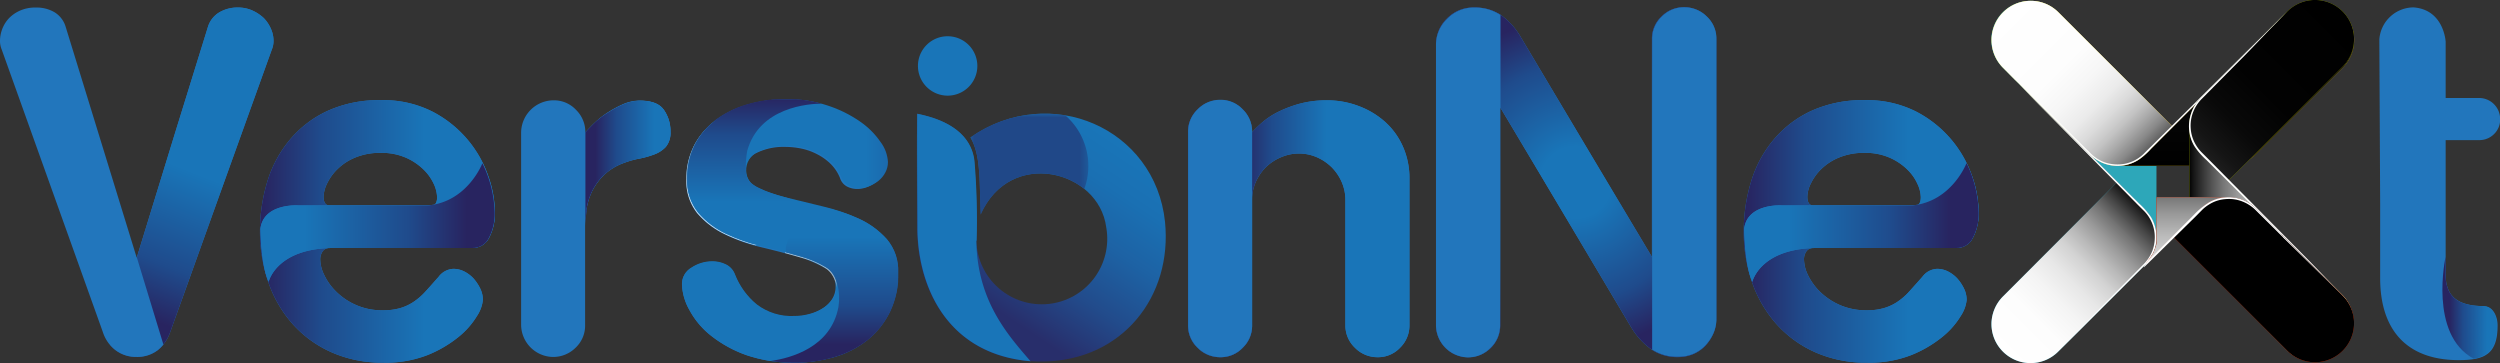
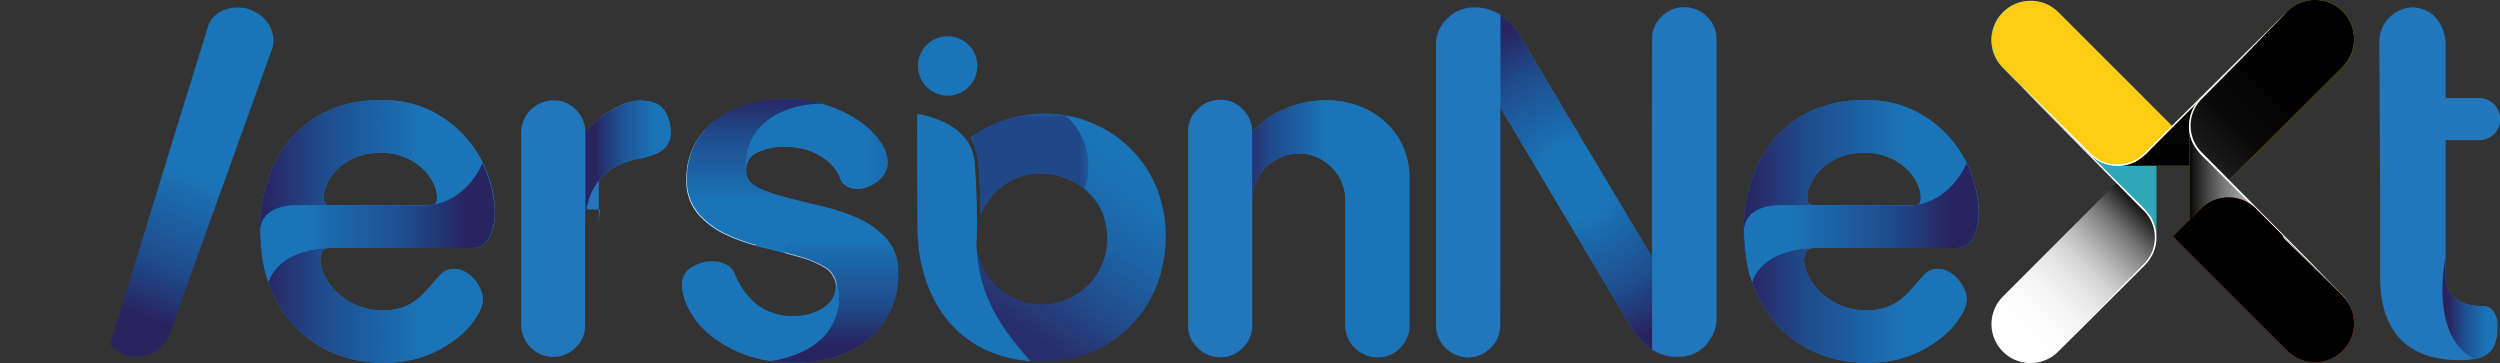
<svg xmlns="http://www.w3.org/2000/svg" xmlns:xlink="http://www.w3.org/1999/xlink" viewBox="0 0 331.69 48.17">
  <rect x="0" y="0" width="331.69" height="48.17" fill="#333333" stroke="none" />
  <defs>
    <style>.cls-1{fill:url(#linear-gradient);}.cls-2,.cls-3{fill:none;}.cls-3{clip-rule:evenodd;}.cls-4{isolation:isolate;}.cls-5{fill:#2276bc;}.cls-6{fill:url(#linear-gradient-2);}.cls-7{fill:url(#radial-gradient);}.cls-8{fill:url(#linear-gradient-3);}.cls-9{fill:url(#linear-gradient-4);}.cls-10,.cls-14{opacity:0.7;}.cls-10,.cls-14,.cls-29,.cls-32,.cls-36,.cls-40,.cls-41{mix-blend-mode:multiply;}.cls-10{fill:url(#linear-gradient-5);}.cls-11{fill:url(#linear-gradient-6);}.cls-12{fill:url(#linear-gradient-7);}.cls-13{fill:url(#linear-gradient-8);}.cls-14{fill:url(#linear-gradient-9);}.cls-15{fill:url(#linear-gradient-10);}.cls-16{fill:url(#linear-gradient-11);}.cls-17{clip-path:url(#clip-path);}.cls-18{fill:url(#linear-gradient-12);}.cls-19{clip-path:url(#clip-path-2);}.cls-20{fill:url(#linear-gradient-13);}.cls-21{clip-path:url(#clip-path-3);}.cls-22{fill:url(#linear-gradient-14);}.cls-23{clip-path:url(#clip-path-4);}.cls-24{fill:url(#linear-gradient-15);}.cls-25{mask:url(#mask);}.cls-26{fill:#204888;}.cls-26,.cls-27{fill-rule:evenodd;}.cls-27{fill:#1975b8;}.cls-28{fill:#2da7b9;}.cls-29{fill:url(#linear-gradient-16);}.cls-30{fill:#fff;}.cls-31{fill:#fccd12;}.cls-32{fill:url(#linear-gradient-17);}.cls-33,.cls-35,.cls-38{mix-blend-mode:color-dodge;}.cls-33{fill:url(#linear-gradient-18);}.cls-34{fill:#a7b900;}.cls-35{fill:url(#linear-gradient-19);}.cls-36{fill:url(#linear-gradient-20);}.cls-37{fill:#f43000;}.cls-38{fill:url(#linear-gradient-21);}.cls-39{clip-path:url(#clip-path-5);}.cls-40{fill:#616467;}.cls-41{fill:url(#linear-gradient-22);}</style>
    <linearGradient id="linear-gradient" x1="-117.75" y1="100.08" x2="-107.33" y2="99.76" gradientTransform="translate(249.23 -78.15)" gradientUnits="userSpaceOnUse">
      <stop offset="0" stop-color="#fff" />
      <stop offset="1" />
    </linearGradient>
    <linearGradient id="linear-gradient-2" x1="31.12" y1="30.72" x2="62.23" y2="30.72" gradientUnits="userSpaceOnUse">
      <stop offset="0" stop-color="#282460" />
      <stop offset="0.12" stop-color="#282460" />
      <stop offset="0.37" stop-color="#1f4b8c" />
      <stop offset="0.81" stop-color="#1975b8" />
      <stop offset="1" stop-color="#1975b8" />
    </linearGradient>
    <radialGradient id="radial-gradient" cx="209.11" cy="24.17" r="24.96" gradientUnits="userSpaceOnUse">
      <stop offset="0" stop-color="#1975b8" />
      <stop offset="0.19" stop-color="#1975b8" />
      <stop offset="0.63" stop-color="#1f4b8c" />
      <stop offset="0.88" stop-color="#282460" />
      <stop offset="1" stop-color="#282460" />
    </radialGradient>
    <linearGradient id="linear-gradient-3" x1="162.63" y1="30.34" x2="179.12" y2="30.34" xlink:href="#linear-gradient-2" />
    <linearGradient id="linear-gradient-4" x1="16.74" y1="44.88" x2="27.54" y2="17.61" xlink:href="#linear-gradient-2" />
    <linearGradient id="linear-gradient-5" x1="110.54" y1="22.82" x2="110.54" y2="49.59" gradientUnits="userSpaceOnUse">
      <stop offset="0.03" stop-color="#fff" />
      <stop offset="0.17" stop-color="#fbfbfb" />
      <stop offset="0.29" stop-color="#f1f1f1" />
      <stop offset="0.41" stop-color="#dedede" />
      <stop offset="0.53" stop-color="#c5c5c5" />
      <stop offset="0.64" stop-color="#a4a4a4" />
      <stop offset="0.75" stop-color="#7b7b7b" />
      <stop offset="0.86" stop-color="#4b4b4b" />
      <stop offset="0.96" stop-color="#151515" />
      <stop offset="1" />
    </linearGradient>
    <linearGradient id="linear-gradient-6" x1="324.1" y1="40.84" x2="331.33" y2="40.84" xlink:href="#linear-gradient-2" />
    <linearGradient id="linear-gradient-7" x1="34.52" y1="29.53" x2="65.64" y2="29.53" xlink:href="#radial-gradient" />
    <linearGradient id="linear-gradient-8" x1="77.63" y1="21.63" x2="88.93" y2="21.63" xlink:href="#linear-gradient-2" />
    <linearGradient id="linear-gradient-9" x1="97.5" y1="28.75" x2="102.29" y2="8.86" gradientUnits="userSpaceOnUse">
      <stop offset="0.03" stop-color="#fff" />
      <stop offset="0.16" stop-color="#e2e2e2" />
      <stop offset="0.45" stop-color="#999" />
      <stop offset="0.87" stop-color="#262626" />
      <stop offset="1" />
    </linearGradient>
    <linearGradient id="linear-gradient-10" x1="227.98" y1="30.72" x2="259.09" y2="30.72" xlink:href="#linear-gradient-2" />
    <linearGradient id="linear-gradient-11" x1="231.38" y1="29.53" x2="262.5" y2="29.53" xlink:href="#radial-gradient" />
    <clipPath id="clip-path">
      <path class="cls-2" d="M118.07,41.37a11.09,11.09,0,0,1-2.95,3.72,12.88,12.88,0,0,1-4.37,2.27A19.66,19.66,0,0,1,99,47.1a16.52,16.52,0,0,1-4.66-2.57,10.89,10.89,0,0,1-2.86-3.4,7.39,7.39,0,0,1-1-3.45,2.5,2.5,0,0,1,1.27-2.19,5,5,0,0,1,2.75-.83,4,4,0,0,1,1.83.42,2.39,2.39,0,0,1,1.18,1.3,9.77,9.77,0,0,0,2.89,4,7.6,7.6,0,0,0,5,1.54,7.72,7.72,0,0,0,2-.27,6.35,6.35,0,0,0,1.8-.77,4.17,4.17,0,0,0,1.3-1.24,3,3,0,0,0,.51-1.74,2.77,2.77,0,0,0-1.48-2.48,15.7,15.7,0,0,0-3.66-1.51q-2.19-.62-4.79-1.24A22.82,22.82,0,0,1,96.31,31a11.22,11.22,0,0,1-3.66-2.77,6.81,6.81,0,0,1-1.48-4.61,9.67,9.67,0,0,1,.94-4.26,9.32,9.32,0,0,1,2.69-3.3A13.06,13.06,0,0,1,99,13.93a17.84,17.84,0,0,1,5.38-.77,16.73,16.73,0,0,1,5.49.86,16.37,16.37,0,0,1,4.23,2.1,10.5,10.5,0,0,1,2.71,2.69,4.89,4.89,0,0,1,1,2.68,2.88,2.88,0,0,1-.36,1.42,3.44,3.44,0,0,1-.91,1.09,4.93,4.93,0,0,1-1.24.71,3.57,3.57,0,0,1-1.33.26,3,3,0,0,1-1.36-.32,2,2,0,0,1-1-1.15,5.5,5.5,0,0,0-1.26-1.89,7.92,7.92,0,0,0-1.78-1.27,8.73,8.73,0,0,0-2.06-.74,10.07,10.07,0,0,0-2.16-.24,8.31,8.31,0,0,0-3.84.8A2.66,2.66,0,0,0,99,22.67a2.39,2.39,0,0,0,1.51,2.19,18.37,18.37,0,0,0,3.75,1.33c1.5.37,3.11.77,4.85,1.18A25.75,25.75,0,0,1,113.91,29a11.26,11.26,0,0,1,3.75,2.72,6.46,6.46,0,0,1,1.51,4.46,11.54,11.54,0,0,1-1.1,5.17" />
    </clipPath>
    <linearGradient id="linear-gradient-12" x1="90.52" y1="30.65" x2="119.17" y2="30.65" gradientUnits="userSpaceOnUse">
      <stop offset="0" stop-color="#1975b8" />
      <stop offset="0.85" stop-color="#1975b8" />
      <stop offset="0.99" stop-color="#1c66aa" />
      <stop offset="1" stop-color="#1e5499" />
    </linearGradient>
    <clipPath id="clip-path-2">
      <path class="cls-2" d="M94.8,16.06a9.32,9.32,0,0,0-2.69,3.3,9.67,9.67,0,0,0-.94,4.26,6.81,6.81,0,0,0,1.48,4.61A11.22,11.22,0,0,0,96.31,31a22.59,22.59,0,0,0,4.08,1.48c3.72-.8,7.49-5.42,3.83-6.29-.66-.16-1.76-.51-2.28-.69a7.69,7.69,0,0,1-2.22-1.15,1.58,1.58,0,0,1-.64-1,2.36,2.36,0,0,1-.12-.72c0-.08,0-.15,0-.23a10.72,10.72,0,0,1,.18-2.39c1.61-5.82,8.2-6.25,9.88-6.26a17.19,17.19,0,0,0-4.71-.63,17.84,17.84,0,0,0-5.38.77,13.06,13.06,0,0,0-4.16,2.13" />
    </clipPath>
    <linearGradient id="linear-gradient-13" x1="100.11" y1="30.56" x2="100.11" y2="10.4" xlink:href="#radial-gradient" />
    <clipPath id="clip-path-3">
      <path class="cls-2" d="M119.17,36.2a6.46,6.46,0,0,0-1.51-4.46A11.26,11.26,0,0,0,113.91,29c-.61-.28-1.24-.52-1.89-.75a26.41,26.41,0,0,0-2.82-.76c-2.7.74-5.38,4.53-4.9,6,1.35.37,1.11.32,2.33.66a11.15,11.15,0,0,1,2.91,1.28c1.6.93,2,3.46,1.7,5.3-1,5.39-6.36,6.78-9,7.17a21.66,21.66,0,0,0,3.19.23,18.31,18.31,0,0,0,5.35-.77,12.88,12.88,0,0,0,4.37-2.27,11.09,11.09,0,0,0,2.95-3.72,11.54,11.54,0,0,0,1.1-5.17" />
    </clipPath>
    <linearGradient id="linear-gradient-14" x1="110.69" y1="27.51" x2="110.69" y2="48.13" xlink:href="#radial-gradient" />
    <clipPath id="clip-path-4">
      <path class="cls-3" d="M129.53,31.93a8.69,8.69,0,1,0,17.24-1.78c-1-7.6-12.78-10.57-16.66-1.68-.17-4.82,0-7.94-1.36-10.23,10.59-7.34,24.53-1.23,25.82,11.2,1,9.93-5.68,18.34-16.06,18.52-10.86.19-16.88-7.82-16.83-18,0-4.95-.06-9.93,0-14.88,4.39.88,7.16,2.91,7.56,6.22a94.89,94.89,0,0,1,.29,10.61" />
    </clipPath>
    <linearGradient id="linear-gradient-15" x1="146.53" y1="17.63" x2="131.3" y2="40.52" gradientUnits="userSpaceOnUse">
      <stop offset="0" stop-color="#1975b8" />
      <stop offset="0.2" stop-color="#1a70b3" />
      <stop offset="0.45" stop-color="#1d62a4" />
      <stop offset="0.73" stop-color="#224b8b" />
      <stop offset="1" stop-color="#282e6b" />
    </linearGradient>
    <mask id="mask" x="128.75" y="15.07" width="15.65" height="13.4" maskUnits="userSpaceOnUse">
      <rect class="cls-1" x="128.75" y="15.07" width="15.65" height="13.4" />
    </mask>
    <linearGradient id="linear-gradient-16" x1="-121.35" y1="-121.78" x2="-93.67" y2="-121.78" gradientTransform="translate(113.04 27.13) rotate(135)" gradientUnits="userSpaceOnUse">
      <stop offset="0" />
      <stop offset="0.03" stop-color="#191919" />
      <stop offset="0.1" stop-color="#494949" />
      <stop offset="0.17" stop-color="#747474" />
      <stop offset="0.25" stop-color="#9a9a9a" />
      <stop offset="0.33" stop-color="#b9b9b9" />
      <stop offset="0.41" stop-color="#d3d3d3" />
      <stop offset="0.51" stop-color="#e7e7e7" />
      <stop offset="0.62" stop-color="#f4f4f4" />
      <stop offset="0.76" stop-color="#fdfdfd" />
      <stop offset="1" stop-color="#fff" />
    </linearGradient>
    <linearGradient id="linear-gradient-17" x1="-662.27" y1="395.53" x2="-634.59" y2="395.53" gradientTransform="translate(-462.98 -167.77) rotate(-135)" gradientUnits="userSpaceOnUse">
      <stop offset="0" stop-color="#4a4a4a" />
      <stop offset="0.03" stop-color="#646464" />
      <stop offset="0.08" stop-color="#888" />
      <stop offset="0.14" stop-color="#a8a8a8" />
      <stop offset="0.2" stop-color="#c4c4c4" />
      <stop offset="0.27" stop-color="#dadada" />
      <stop offset="0.35" stop-color="#ebebeb" />
      <stop offset="0.46" stop-color="#f6f6f6" />
      <stop offset="0.6" stop-color="#fdfdfd" />
      <stop offset="1" stop-color="#fff" />
    </linearGradient>
    <linearGradient id="linear-gradient-18" x1="-671.44" y1="402.96" x2="-652.78" y2="421.62" gradientTransform="translate(-462.98 -167.77) rotate(-135)" gradientUnits="userSpaceOnUse">
      <stop offset="0" />
      <stop offset="0.45" stop-color="#090909" />
      <stop offset="1" stop-color="#0d0d0d" />
    </linearGradient>
    <linearGradient id="linear-gradient-19" x1="-144.86" y1="936.35" x2="-117.18" y2="936.35" gradientTransform="translate(-268.08 -743.79) rotate(-45)" gradientUnits="userSpaceOnUse">
      <stop offset="0" stop-color="#212121" />
      <stop offset="0.09" stop-color="#151515" />
      <stop offset="0.24" stop-color="#090909" />
      <stop offset="0.45" stop-color="#020202" />
      <stop offset="1" />
    </linearGradient>
    <linearGradient id="linear-gradient-20" x1="-154.03" y1="943.79" x2="-135.37" y2="962.44" gradientTransform="translate(-268.08 -743.79) rotate(-45)" xlink:href="#linear-gradient-16" />
    <linearGradient id="linear-gradient-21" x1="395.89" y1="419.02" x2="423.57" y2="419.02" gradientTransform="translate(307.94 -548.89) rotate(45)" gradientUnits="userSpaceOnUse">
      <stop offset="0" />
      <stop offset="0.14" />
      <stop offset="1" />
    </linearGradient>
    <clipPath id="clip-path-5">
-       <path id="SVGID" class="cls-2" d="M303.12,31.61l-4.22-5.43-12.78-2.34V31.9a2.53,2.53,0,0,1,0,.47,8.28,8.28,0,0,1-.42,1.18c-.27.46-1.18,1.69-1.18,1.69L284,36.66Z" />
-     </clipPath>
+       </clipPath>
    <linearGradient id="linear-gradient-22" x1="386.71" y1="426.45" x2="405.37" y2="445.11" gradientTransform="translate(307.94 -548.89) rotate(45)" gradientUnits="userSpaceOnUse">
      <stop offset="0" stop-color="#747474" />
      <stop offset="0" stop-color="#767676" />
      <stop offset="0.09" stop-color="#9a9a9a" />
      <stop offset="0.19" stop-color="#b9b9b9" />
      <stop offset="0.29" stop-color="#d3d3d3" />
      <stop offset="0.41" stop-color="#e7e7e7" />
      <stop offset="0.54" stop-color="#f4f4f4" />
      <stop offset="0.71" stop-color="#fdfdfd" />
      <stop offset="1" stop-color="#fff" />
    </linearGradient>
  </defs>
  <g class="cls-4">
    <g id="Layer_2" data-name="Layer 2">
      <g id="Layer_1-2" data-name="Layer 1">
        <path class="cls-5" d="M43.81,32.9a1.12,1.12,0,0,0-1,.44,1.91,1.91,0,0,0-.32,1.15,4.82,4.82,0,0,0,.53,2,7.6,7.6,0,0,0,1.59,2.21,8.61,8.61,0,0,0,6.23,2.47,8,8,0,0,0,2.18-.27,6.47,6.47,0,0,0,1.76-.79,8.38,8.38,0,0,0,1.62-1.38c.53-.57,1.12-1.25,1.79-2a2.57,2.57,0,0,1,2-1.06,3.19,3.19,0,0,1,1.41.35,4.37,4.37,0,0,1,1.24.94,6,6,0,0,1,.88,1.33,3.5,3.5,0,0,1,.35,1.5,4.78,4.78,0,0,1-.79,2.14,10.66,10.66,0,0,1-2.44,2.77,16,16,0,0,1-4.12,2.41,15.19,15.19,0,0,1-5.88,1,16.39,16.39,0,0,1-6.94-1.41,15.19,15.19,0,0,1-5.15-3.8,16.33,16.33,0,0,1-3.17-5.52,20.21,20.21,0,0,1-1.09-6.68,22.48,22.48,0,0,1,1-6.68,15.74,15.74,0,0,1,3-5.52,14.41,14.41,0,0,1,5-3.8,16.44,16.44,0,0,1,7.06-1.41,14.42,14.42,0,0,1,6.79,1.5,15.22,15.22,0,0,1,7.44,8.56,14.76,14.76,0,0,1,.88,4.76,6.83,6.83,0,0,1-.76,3.41,2.43,2.43,0,0,1-2.24,1.36Zm3.32-12h0a7.36,7.36,0,0,0-2.35,1.53,6.69,6.69,0,0,0-1.38,1.91,4.33,4.33,0,0,0-.47,1.76c0,.79.29,1.18.88,1.18H57.22c.51,0,.77-.37.77-1.12a4.53,4.53,0,0,0-.44-1.76,6.42,6.42,0,0,0-1.36-1.91,7.86,7.86,0,0,0-2.32-1.56,8,8,0,0,0-3.35-.65,8.58,8.58,0,0,0-3.39.62Z" />
        <path class="cls-5" d="M328.89,13h-5.56v5.59h5.56a2.75,2.75,0,0,0,2-.79,2.67,2.67,0,0,0,.82-2,2.8,2.8,0,0,0-2.8-2.8Z" />
        <path class="cls-6" d="M43.81,32.9a1.12,1.12,0,0,0-1,.44,1.91,1.91,0,0,0-.32,1.15,4.82,4.82,0,0,0,.53,2,7.6,7.6,0,0,0,1.59,2.21,8.61,8.61,0,0,0,6.23,2.47,8,8,0,0,0,2.18-.27,6.47,6.47,0,0,0,1.76-.79,8.38,8.38,0,0,0,1.62-1.38c.53-.57,1.12-1.25,1.79-2a2.57,2.57,0,0,1,2-1.06,3.19,3.19,0,0,1,1.41.35,4.37,4.37,0,0,1,1.24.94,6,6,0,0,1,.88,1.33,3.5,3.5,0,0,1,.35,1.5,4.78,4.78,0,0,1-.79,2.14,10.66,10.66,0,0,1-2.44,2.77,16,16,0,0,1-4.12,2.41,15.19,15.19,0,0,1-5.88,1,16.39,16.39,0,0,1-6.94-1.41,15.19,15.19,0,0,1-5.15-3.8,16.33,16.33,0,0,1-3.17-5.52,20.21,20.21,0,0,1-1.09-6.68,22.48,22.48,0,0,1,1-6.68,15.74,15.74,0,0,1,3-5.52,14.41,14.41,0,0,1,5-3.8,16.44,16.44,0,0,1,7.06-1.41,14.42,14.42,0,0,1,6.79,1.5,15.22,15.22,0,0,1,7.44,8.56,14.76,14.76,0,0,1,.88,4.76,6.83,6.83,0,0,1-.76,3.41,2.43,2.43,0,0,1-2.24,1.36Zm3.32-12h0a7.36,7.36,0,0,0-2.35,1.53,6.69,6.69,0,0,0-1.38,1.91,4.33,4.33,0,0,0-.47,1.76c0,.79.29,1.18.88,1.18H57.22c.51,0,.77-.37.77-1.12a4.53,4.53,0,0,0-.44-1.76,6.42,6.42,0,0,0-1.36-1.91,7.86,7.86,0,0,0-2.32-1.56,8,8,0,0,0-3.35-.65,8.58,8.58,0,0,0-3.39.62Zm-3.32,12a1.12,1.12,0,0,0-1,.44,1.91,1.91,0,0,0-.32,1.15,4.82,4.82,0,0,0,.53,2,7.6,7.6,0,0,0,1.59,2.21,8.61,8.61,0,0,0,6.23,2.47,8,8,0,0,0,2.18-.27,6.47,6.47,0,0,0,1.76-.79,8.38,8.38,0,0,0,1.62-1.38c.53-.57,1.12-1.25,1.79-2a2.57,2.57,0,0,1,2-1.06,3.19,3.19,0,0,1,1.41.35,4.37,4.37,0,0,1,1.24.94,6,6,0,0,1,.88,1.33,3.5,3.5,0,0,1,.35,1.5,4.78,4.78,0,0,1-.79,2.14,10.66,10.66,0,0,1-2.44,2.77,16,16,0,0,1-4.12,2.41,15.19,15.19,0,0,1-5.88,1,16.39,16.39,0,0,1-6.94-1.41,15.19,15.19,0,0,1-5.15-3.8,16.33,16.33,0,0,1-3.17-5.52,20.21,20.21,0,0,1-1.09-6.68,22.48,22.48,0,0,1,1-6.68,15.74,15.74,0,0,1,3-5.52,14.41,14.41,0,0,1,5-3.8,16.44,16.44,0,0,1,7.06-1.41,14.42,14.42,0,0,1,6.79,1.5,15.22,15.22,0,0,1,7.44,8.56,14.76,14.76,0,0,1,.88,4.76,6.83,6.83,0,0,1-.76,3.41,2.43,2.43,0,0,1-2.24,1.36Zm3.32-12h0a7.36,7.36,0,0,0-2.35,1.53,6.69,6.69,0,0,0-1.38,1.91,4.33,4.33,0,0,0-.47,1.76c0,.79.29,1.18.88,1.18H57.22c.51,0,.77-.37.77-1.12a4.53,4.53,0,0,0-.44-1.76,6.42,6.42,0,0,0-1.36-1.91,7.86,7.86,0,0,0-2.32-1.56,8,8,0,0,0-3.35-.65,8.58,8.58,0,0,0-3.39.62Zm-3.32,12a1.12,1.12,0,0,0-1,.44,1.91,1.91,0,0,0-.32,1.15,4.82,4.82,0,0,0,.53,2,7.6,7.6,0,0,0,1.59,2.21,8.61,8.61,0,0,0,6.23,2.47,8,8,0,0,0,2.18-.27,6.47,6.47,0,0,0,1.76-.79,8.38,8.38,0,0,0,1.62-1.38c.53-.57,1.12-1.25,1.79-2a2.57,2.57,0,0,1,2-1.06,3.19,3.19,0,0,1,1.41.35,4.37,4.37,0,0,1,1.24.94,6,6,0,0,1,.88,1.33,3.5,3.5,0,0,1,.35,1.5,4.78,4.78,0,0,1-.79,2.14,10.66,10.66,0,0,1-2.44,2.77,16,16,0,0,1-4.12,2.41,15.19,15.19,0,0,1-5.88,1,16.39,16.39,0,0,1-6.94-1.41,15.19,15.19,0,0,1-5.15-3.8,16.33,16.33,0,0,1-3.17-5.52,20.21,20.21,0,0,1-1.09-6.68,22.48,22.48,0,0,1,1-6.68,15.74,15.74,0,0,1,3-5.52,14.41,14.41,0,0,1,5-3.8,16.44,16.44,0,0,1,7.06-1.41,14.42,14.42,0,0,1,6.79,1.5,15.22,15.22,0,0,1,7.44,8.56,14.76,14.76,0,0,1,.88,4.76,6.83,6.83,0,0,1-.76,3.41,2.43,2.43,0,0,1-2.24,1.36Zm3.32-12h0a7.36,7.36,0,0,0-2.35,1.53,6.69,6.69,0,0,0-1.38,1.91,4.33,4.33,0,0,0-.47,1.76c0,.79.29,1.18.88,1.18H57.22c.51,0,.77-.37.77-1.12a4.53,4.53,0,0,0-.44-1.76,6.42,6.42,0,0,0-1.36-1.91,7.86,7.86,0,0,0-2.32-1.56,8,8,0,0,0-3.35-.65,8.58,8.58,0,0,0-3.39.62Z" />
        <path class="cls-5" d="M199.05,14.26V43.13a4.26,4.26,0,0,1-8.52,0V6A4.82,4.82,0,0,1,192,2.43,4.85,4.85,0,0,1,195.58,1a6.17,6.17,0,0,1,3.56,1,9.2,9.2,0,0,1,2.62,2.91l17.41,29.17V5.2a4,4,0,0,1,1.26-3,4.14,4.14,0,0,1,3-1.24,4.19,4.19,0,0,1,3,1.24,4,4,0,0,1,1.27,3V42.31a4.68,4.68,0,0,1-.42,2,5.6,5.6,0,0,1-1.08,1.62A5,5,0,0,1,224.61,47a5.16,5.16,0,0,1-2,.38,6.06,6.06,0,0,1-3.56-1.06,9.77,9.77,0,0,1-2.62-2.88L199.05,14.26Z" />
        <path class="cls-7" d="M199.05,14.26V43.13a4.26,4.26,0,0,1-8.52,0V6A4.82,4.82,0,0,1,192,2.43,4.85,4.85,0,0,1,195.58,1a6.17,6.17,0,0,1,3.56,1,9.2,9.2,0,0,1,2.62,2.91l17.41,29.17V5.2a4,4,0,0,1,1.26-3,4.14,4.14,0,0,1,3-1.24,4.19,4.19,0,0,1,3,1.24,4,4,0,0,1,1.27,3V42.31a4.68,4.68,0,0,1-.42,2,5.6,5.6,0,0,1-1.08,1.62A5,5,0,0,1,224.61,47a5.16,5.16,0,0,1-2,.38,6.06,6.06,0,0,1-3.56-1.06,9.77,9.77,0,0,1-2.62-2.88L199.05,14.26Z" />
        <path class="cls-5" d="M80.07,23.28a7.86,7.86,0,0,0-1.56,2.18,8.7,8.7,0,0,0-.7,2.32A14.42,14.42,0,0,0,77.63,30V43.13a4,4,0,0,1-1.26,3,4.2,4.2,0,0,1-3,1.23,4.3,4.3,0,0,1-4.23-4.23V17.55a4.32,4.32,0,0,1,4.29-4.24,4,4,0,0,1,3,1.27,4.11,4.11,0,0,1,1.23,3c.35-.39.8-.85,1.33-1.36a10.94,10.94,0,0,1,1.76-1.38,14,14,0,0,1,2-1.06,5.55,5.55,0,0,1,2.12-.44c1.57,0,2.63.41,3.2,1.24a4.92,4.92,0,0,1,.86,2.88,2.93,2.93,0,0,1-.62,2,4,4,0,0,1-1.53,1,12.29,12.29,0,0,1-2,.56,11.3,11.3,0,0,0-2,.56,7.58,7.58,0,0,0-2.74,1.67Z" />
        <path class="cls-5" d="M219.13,46.34a6.05,6.05,0,0,0,3.51,1,5.12,5.12,0,0,0,2-.38,4.75,4.75,0,0,0,1.59-1.09,5.84,5.84,0,0,0,1.09-1.62,4.79,4.79,0,0,0,.41-2V5.2a4,4,0,0,0-1.26-3,4.22,4.22,0,0,0-3-1.24,4.12,4.12,0,0,0-3,1.24,4,4,0,0,0-1.27,3V34.08l0-.08V46.34Z" />
        <path class="cls-5" d="M117.89,41.39A10.81,10.81,0,0,1,115,45.1a12.59,12.59,0,0,1-4.35,2.26,19.5,19.5,0,0,1-11.68-.26,16.38,16.38,0,0,1-4.64-2.56,10.79,10.79,0,0,1-2.85-3.38,7.44,7.44,0,0,1-1-3.44,2.52,2.52,0,0,1,1.27-2.18,5,5,0,0,1,2.74-.82,4.09,4.09,0,0,1,1.82.41,2.37,2.37,0,0,1,1.17,1.3,9.77,9.77,0,0,0,2.89,4A7.58,7.58,0,0,0,105.28,42a7.68,7.68,0,0,0,2-.26,6.42,6.42,0,0,0,1.79-.77,4.22,4.22,0,0,0,1.29-1.23,3,3,0,0,0,.5-1.74,2.76,2.76,0,0,0-1.47-2.47,15.78,15.78,0,0,0-3.64-1.5q-2.18-.61-4.77-1.23a22.84,22.84,0,0,1-4.76-1.68,11.12,11.12,0,0,1-3.65-2.76,6.8,6.8,0,0,1-1.47-4.59A9.51,9.51,0,0,1,92,19.49a9.29,9.29,0,0,1,2.68-3.3,13.13,13.13,0,0,1,4.14-2.11,17.7,17.7,0,0,1,5.36-.77,16.69,16.69,0,0,1,9.67,2.94,10.63,10.63,0,0,1,2.71,2.68,4.92,4.92,0,0,1,1,2.68,3,3,0,0,1-.35,1.41,3.59,3.59,0,0,1-.92,1.09,5,5,0,0,1-1.23.7,3.52,3.52,0,0,1-1.32.26,2.93,2.93,0,0,1-1.36-.32,1.94,1.94,0,0,1-.94-1.15,5.55,5.55,0,0,0-1.26-1.88,7.32,7.32,0,0,0-1.77-1.26,8,8,0,0,0-2.06-.74,10.53,10.53,0,0,0-2.14-.23,8.19,8.19,0,0,0-3.82.79,2.65,2.65,0,0,0-1.54,2.5,2.4,2.4,0,0,0,1.5,2.18,17.92,17.92,0,0,0,3.74,1.32l4.82,1.18a26.36,26.36,0,0,1,4.83,1.64,11.26,11.26,0,0,1,3.73,2.71,6.4,6.4,0,0,1,1.5,4.44,11.38,11.38,0,0,1-1.09,5.14Z" />
        <path class="cls-5" d="M187,43.13a4.12,4.12,0,0,1-1.24,3,4,4,0,0,1-3,1.26,4.16,4.16,0,0,1-3-1.26,4.06,4.06,0,0,1-1.26-3V26.54a5.91,5.91,0,0,0-.5-2.41,6.41,6.41,0,0,0-1.32-1.94,6.51,6.51,0,0,0-1.95-1.32,5.88,5.88,0,0,0-2.41-.5,6,6,0,0,0-2.38.5,6.49,6.49,0,0,0-2,1.32,6.41,6.41,0,0,0-1.32,1.94,5.75,5.75,0,0,0-.5,2.41V43.13a4.08,4.08,0,0,1-1.24,3,4,4,0,0,1-3,1.26,4.16,4.16,0,0,1-3-1.26,4.06,4.06,0,0,1-1.26-3V17.55a4.06,4.06,0,0,1,1.26-3,4.13,4.13,0,0,1,3-1.27,4,4,0,0,1,3,1.27,4.08,4.08,0,0,1,1.24,3,15.8,15.8,0,0,1,1.41-1.36,10.21,10.21,0,0,1,2.12-1.38,16.14,16.14,0,0,1,2.82-1.06,13.63,13.63,0,0,1,3.59-.44,11.72,11.72,0,0,1,4.23.77,11,11,0,0,1,3.5,2.11,9.63,9.63,0,0,1,2.35,3.27,10.29,10.29,0,0,1,.86,4.26V43.13Z" />
        <path class="cls-8" d="M187,43.13a4.12,4.12,0,0,1-1.24,3,4,4,0,0,1-3,1.26,4.16,4.16,0,0,1-3-1.26,4.06,4.06,0,0,1-1.26-3V26.54a5.91,5.91,0,0,0-.5-2.41,6.41,6.41,0,0,0-1.32-1.94,6.51,6.51,0,0,0-1.95-1.32,5.88,5.88,0,0,0-2.41-.5,6,6,0,0,0-2.38.5,6.49,6.49,0,0,0-2,1.32,6.41,6.41,0,0,0-1.32,1.94,5.75,5.75,0,0,0-.5,2.41V43.13a4.08,4.08,0,0,1-1.24,3,4,4,0,0,1-3,1.26,4.16,4.16,0,0,1-3-1.26,4.06,4.06,0,0,1-1.26-3V17.55a4.06,4.06,0,0,1,1.26-3,4.13,4.13,0,0,1,3-1.27,4,4,0,0,1,3,1.27,4.08,4.08,0,0,1,1.24,3,15.8,15.8,0,0,1,1.41-1.36,10.21,10.21,0,0,1,2.12-1.38,16.14,16.14,0,0,1,2.82-1.06,13.63,13.63,0,0,1,3.59-.44,11.72,11.72,0,0,1,4.23.77,11,11,0,0,1,3.5,2.11,9.63,9.63,0,0,1,2.35,3.27,10.29,10.29,0,0,1,.86,4.26V43.13Z" />
-         <path class="cls-5" d="M36.29,5.37a3.91,3.91,0,0,0-.35-1.56A4.73,4.73,0,0,0,35,2.4a5.62,5.62,0,0,0-1.5-1A4.62,4.62,0,0,0,31.53,1a4.72,4.72,0,0,0-2.45.65,3.39,3.39,0,0,0-1.5,1.94L23.2,17.72l-8.6,28a4.64,4.64,0,0,0,.75.72,4.46,4.46,0,0,0,2.76.88,4.46,4.46,0,0,0,2.8-.88,5.07,5.07,0,0,0,1.68-2.41L36.05,6.61a3,3,0,0,0,.24-1.24Z" />
        <path class="cls-9" d="M36.29,5.37a3.91,3.91,0,0,0-.35-1.56A4.73,4.73,0,0,0,35,2.4a5.62,5.62,0,0,0-1.5-1A4.62,4.62,0,0,0,31.53,1a4.72,4.72,0,0,0-2.45.65,3.39,3.39,0,0,0-1.5,1.94L23.2,17.72l-8.6,28a4.64,4.64,0,0,0,.75.72,4.46,4.46,0,0,0,2.76.88,4.46,4.46,0,0,0,2.8-.88,5.07,5.07,0,0,0,1.68-2.41L36.05,6.61a3,3,0,0,0,.24-1.24Z" />
-         <path class="cls-5" d="M18.14,34.11l0,.08L8.71,3.55a3.39,3.39,0,0,0-1.5-1.94A4.72,4.72,0,0,0,4.76,1a5,5,0,0,0-2.11.41A4.63,4.63,0,0,0,1.18,2.43,4.33,4.33,0,0,0,.29,3.87,4.47,4.47,0,0,0,0,5.37,3,3,0,0,0,.24,6.61L13.65,44.07a4.9,4.9,0,0,0,1.7,2.41,4.46,4.46,0,0,0,2.76.88,4.46,4.46,0,0,0,2.8-.88,4.67,4.67,0,0,0,.77-.77l-3.54-11.6Z" />
        <path class="cls-5" d="M199.11,2a6.18,6.18,0,0,0-3.53-1A4.89,4.89,0,0,0,192,2.49,4.82,4.82,0,0,0,190.52,6V43.19a4.32,4.32,0,0,0,4.24,4.23,4.16,4.16,0,0,0,3-1.26,4.06,4.06,0,0,0,1.26-3V14.31l.06.1V2Z" />
-         <path class="cls-5" d="M77.81,27.78a8.7,8.7,0,0,1,.7-2.32,7.86,7.86,0,0,1,1.56-2.18,7.58,7.58,0,0,1,2.74-1.67,11.3,11.3,0,0,1,2-.56,12.29,12.29,0,0,0,2-.56,4,4,0,0,0,1.53-1,2.93,2.93,0,0,0,.62-2,4.92,4.92,0,0,0-.86-2.88c-.57-.83-1.63-1.24-3.2-1.24a5.55,5.55,0,0,0-2.12.44,14,14,0,0,0-2,1.06A10.94,10.94,0,0,0,79,16.19c-.53.51-1,1-1.33,1.36V30a14.42,14.42,0,0,1,.18-2.18Z" />
+         <path class="cls-5" d="M77.81,27.78a8.7,8.7,0,0,1,.7-2.32,7.86,7.86,0,0,1,1.56-2.18,7.58,7.58,0,0,1,2.74-1.67,11.3,11.3,0,0,1,2-.56,12.29,12.29,0,0,0,2-.56,4,4,0,0,0,1.53-1,2.93,2.93,0,0,0,.62-2,4.92,4.92,0,0,0-.86-2.88c-.57-.83-1.63-1.24-3.2-1.24a5.55,5.55,0,0,0-2.12.44,14,14,0,0,0-2,1.06c-.53.51-1,1-1.33,1.36V30a14.42,14.42,0,0,1,.18-2.18Z" />
        <path class="cls-5" d="M94.72,16.19A9.29,9.29,0,0,0,92,19.49a9.51,9.51,0,0,0-.94,4.23,6.8,6.8,0,0,0,1.47,4.59,11.12,11.12,0,0,0,3.65,2.76,22.37,22.37,0,0,0,4.06,1.47c3.71-.79,7.46-5.39,3.82-6.26-.66-.16-1.75-.5-2.27-.69a7.26,7.26,0,0,1-2.21-1.14A1.58,1.58,0,0,1,99,23.5a2.41,2.41,0,0,1-.12-.72c0-.08,0-.15,0-.23a10.67,10.67,0,0,1,.18-2.38c1.61-5.8,8.16-6.22,9.83-6.24a17.31,17.31,0,0,0-4.68-.62,17.7,17.7,0,0,0-5.36.77,13.13,13.13,0,0,0-4.14,2.11Z" />
        <path class="cls-10" d="M119,36.25a6.4,6.4,0,0,0-1.5-4.44,11.26,11.26,0,0,0-3.73-2.71c-.61-.27-1.24-.51-1.88-.75-.91-.29-1.84-.55-2.81-.76-2.69.74-5.36,4.51-4.88,6,1.34.37,1.11.32,2.32.66a10.86,10.86,0,0,1,2.89,1.27c1.6.93,2,3.45,1.7,5.28-1,5.37-6.34,6.75-9,7.14a21.33,21.33,0,0,0,3.18.23,18.1,18.1,0,0,0,5.32-.77A12.59,12.59,0,0,0,115,45.1a10.81,10.81,0,0,0,2.94-3.71A11.38,11.38,0,0,0,119,36.25Z" />
        <path class="cls-5" d="M329.62,40.61c-3.44,0-5-1.19-5.14-3.88,0,0,0-.19,0-.29V21.94h0V5.53s-.22-4.27-4.29-4.55a4.58,4.58,0,0,0-4.51,4.25L315.79,27h0v6.34l0,2.83,0,.24v.48c0,7.06,3.69,10.89,10.43,10.89,3.47,0,5.15-.8,5.15-4.6,0-1.21-.61-2.5-1.72-2.54Z" />
        <path class="cls-11" d="M329.61,40.62c-3.44,0-5-1.19-5.14-3.89,0,0,0-.19,0-.29V34.08s-2.28,10.3,3.75,13.52c2-.37,3.06-1.51,3.06-4.44,0-1.21-.61-2.5-1.72-2.54Z" />
        <path class="cls-5" d="M166.13,17.51l0,0a4.08,4.08,0,0,0-1.24-3,4,4,0,0,0-3-1.27,4.13,4.13,0,0,0-3,1.27,4.06,4.06,0,0,0-1.26,3V43.13a4.06,4.06,0,0,0,1.26,3,4.16,4.16,0,0,0,3,1.26,4,4,0,0,0,3-1.26,4.08,4.08,0,0,0,1.24-3V26.54c0-.12,0-.23,0-.35V17.51Z" />
        <path class="cls-5" d="M64,21.66s-1.92,5.05-7.14,5.59H39.55s-4.57-.3-5,3.09c0,0,0,4.59,1.09,7.06,0,0,1-4.5,8.72-4.5H62.72a2.34,2.34,0,0,0,2.1-1.26,6.79,6.79,0,0,0,.81-3.36A15.61,15.61,0,0,0,64,21.66Z" />
        <path class="cls-12" d="M64,21.66s-1.92,5.05-7.14,5.59H39.55s-4.57-.3-5,3.09c0,0,0,4.59,1.09,7.06,0,0,1-4.5,8.72-4.5H62.72a2.34,2.34,0,0,0,2.1-1.26,6.79,6.79,0,0,0,.81-3.36A15.61,15.61,0,0,0,64,21.66Z" />
        <path class="cls-13" d="M77.81,27.78a8.7,8.7,0,0,1,.7-2.32,7.86,7.86,0,0,1,1.56-2.18,7.58,7.58,0,0,1,2.74-1.67,11.3,11.3,0,0,1,2-.56,12.29,12.29,0,0,0,2-.56,4,4,0,0,0,1.53-1,2.93,2.93,0,0,0,.62-2,4.92,4.92,0,0,0-.86-2.88c-.57-.83-1.63-1.24-3.2-1.24a5.55,5.55,0,0,0-2.12.44,14,14,0,0,0-2,1.06A10.94,10.94,0,0,0,79,16.19c-.53.51-1,1-1.33,1.36V30a14.42,14.42,0,0,1,.18-2.18Z" />
        <path class="cls-14" d="M94.72,16.19A9.29,9.29,0,0,0,92,19.49a9.51,9.51,0,0,0-.94,4.23,6.8,6.8,0,0,0,1.47,4.59,11.12,11.12,0,0,0,3.65,2.76,22.37,22.37,0,0,0,4.06,1.47c3.71-.79,7.46-5.39,3.82-6.26-.66-.16-1.75-.5-2.27-.69a7.26,7.26,0,0,1-2.21-1.14A1.58,1.58,0,0,1,99,23.5a2.41,2.41,0,0,1-.12-.72c0-.08,0-.15,0-.23a10.67,10.67,0,0,1,.18-2.38c1.61-5.8,8.16-6.22,9.83-6.24a17.31,17.31,0,0,0-4.68-.62,17.7,17.7,0,0,0-5.36.77,13.13,13.13,0,0,0-4.14,2.11Z" />
        <path class="cls-5" d="M240.67,32.9a1.12,1.12,0,0,0-1,.44,1.85,1.85,0,0,0-.32,1.15,4.94,4.94,0,0,0,.52,2,8,8,0,0,0,1.59,2.21,8.92,8.92,0,0,0,2.62,1.76,8.72,8.72,0,0,0,3.62.71,7.85,7.85,0,0,0,2.17-.27,6.39,6.39,0,0,0,1.77-.79,8.38,8.38,0,0,0,1.62-1.38c.52-.57,1.12-1.25,1.79-2a2.55,2.55,0,0,1,2-1.06,3.19,3.19,0,0,1,1.41.35,4.37,4.37,0,0,1,1.24.94,6,6,0,0,1,.88,1.33,3.5,3.5,0,0,1,.35,1.5,4.78,4.78,0,0,1-.79,2.14,10.66,10.66,0,0,1-2.44,2.77,16,16,0,0,1-4.12,2.41,15.19,15.19,0,0,1-5.88,1,16.39,16.39,0,0,1-6.94-1.41,15.19,15.19,0,0,1-5.15-3.8,16.52,16.52,0,0,1-3.18-5.52,20.47,20.47,0,0,1-1.08-6.68,22.48,22.48,0,0,1,1-6.68,15.58,15.58,0,0,1,3-5.52,14.41,14.41,0,0,1,5-3.8,16.44,16.44,0,0,1,7.06-1.41,14.44,14.44,0,0,1,6.79,1.5,15.22,15.22,0,0,1,7.44,8.56,14.76,14.76,0,0,1,.88,4.76,6.94,6.94,0,0,1-.76,3.41,2.44,2.44,0,0,1-2.24,1.36Zm3.32-12h0a7.36,7.36,0,0,0-2.35,1.53,6.69,6.69,0,0,0-1.38,1.91,4.18,4.18,0,0,0-.47,1.76c0,.79.29,1.18.88,1.18h13.41c.51,0,.76-.37.76-1.12a4.36,4.36,0,0,0-.44-1.76,6.21,6.21,0,0,0-1.35-1.91,7.86,7.86,0,0,0-2.32-1.56,8,8,0,0,0-3.35-.65,8.58,8.58,0,0,0-3.39.62Z" />
        <path class="cls-15" d="M240.67,32.9a1.12,1.12,0,0,0-1,.44,1.85,1.85,0,0,0-.32,1.15,4.94,4.94,0,0,0,.52,2,8,8,0,0,0,1.59,2.21,8.92,8.92,0,0,0,2.62,1.76,8.72,8.72,0,0,0,3.62.71,7.85,7.85,0,0,0,2.17-.27,6.39,6.39,0,0,0,1.77-.79,8.38,8.38,0,0,0,1.62-1.38c.52-.57,1.12-1.25,1.79-2a2.55,2.55,0,0,1,2-1.06,3.19,3.19,0,0,1,1.41.35,4.37,4.37,0,0,1,1.24.94,6,6,0,0,1,.88,1.33,3.5,3.5,0,0,1,.35,1.5,4.78,4.78,0,0,1-.79,2.14,10.66,10.66,0,0,1-2.44,2.77,16,16,0,0,1-4.12,2.41,15.19,15.19,0,0,1-5.88,1,16.39,16.39,0,0,1-6.94-1.41,15.19,15.19,0,0,1-5.15-3.8,16.52,16.52,0,0,1-3.18-5.52,20.47,20.47,0,0,1-1.08-6.68,22.48,22.48,0,0,1,1-6.68,15.58,15.58,0,0,1,3-5.52,14.41,14.41,0,0,1,5-3.8,16.44,16.44,0,0,1,7.06-1.41,14.44,14.44,0,0,1,6.79,1.5,15.22,15.22,0,0,1,7.44,8.56,14.76,14.76,0,0,1,.88,4.76,6.94,6.94,0,0,1-.76,3.41,2.44,2.44,0,0,1-2.24,1.36Zm3.32-12h0a7.36,7.36,0,0,0-2.35,1.53,6.69,6.69,0,0,0-1.38,1.91,4.18,4.18,0,0,0-.47,1.76c0,.79.29,1.18.88,1.18h13.41c.51,0,.76-.37.76-1.12a4.36,4.36,0,0,0-.44-1.76,6.21,6.21,0,0,0-1.35-1.91,7.86,7.86,0,0,0-2.32-1.56,8,8,0,0,0-3.35-.65,8.58,8.58,0,0,0-3.39.62Zm-3.32,12a1.12,1.12,0,0,0-1,.44,1.85,1.85,0,0,0-.32,1.15,4.94,4.94,0,0,0,.52,2,8,8,0,0,0,1.59,2.21,8.92,8.92,0,0,0,2.62,1.76,8.72,8.72,0,0,0,3.62.71,7.85,7.85,0,0,0,2.17-.27,6.39,6.39,0,0,0,1.77-.79,8.38,8.38,0,0,0,1.62-1.38c.52-.57,1.12-1.25,1.79-2a2.55,2.55,0,0,1,2-1.06,3.19,3.19,0,0,1,1.41.35,4.37,4.37,0,0,1,1.24.94,6,6,0,0,1,.88,1.33,3.5,3.5,0,0,1,.35,1.5,4.78,4.78,0,0,1-.79,2.14,10.66,10.66,0,0,1-2.44,2.77,16,16,0,0,1-4.12,2.41,15.19,15.19,0,0,1-5.88,1,16.39,16.39,0,0,1-6.94-1.41,15.19,15.19,0,0,1-5.15-3.8,16.52,16.52,0,0,1-3.18-5.52,20.47,20.47,0,0,1-1.08-6.68,22.48,22.48,0,0,1,1-6.68,15.58,15.58,0,0,1,3-5.52,14.41,14.41,0,0,1,5-3.8,16.44,16.44,0,0,1,7.06-1.41,14.44,14.44,0,0,1,6.79,1.5,15.22,15.22,0,0,1,7.44,8.56,14.76,14.76,0,0,1,.88,4.76,6.94,6.94,0,0,1-.76,3.41,2.44,2.44,0,0,1-2.24,1.36Zm3.32-12h0a7.36,7.36,0,0,0-2.35,1.53,6.69,6.69,0,0,0-1.38,1.91,4.18,4.18,0,0,0-.47,1.76c0,.79.29,1.18.88,1.18h13.41c.51,0,.76-.37.76-1.12a4.36,4.36,0,0,0-.44-1.76,6.21,6.21,0,0,0-1.35-1.91,7.86,7.86,0,0,0-2.32-1.56,8,8,0,0,0-3.35-.65,8.58,8.58,0,0,0-3.39.62Zm-3.32,12a1.12,1.12,0,0,0-1,.44,1.85,1.85,0,0,0-.32,1.15,4.94,4.94,0,0,0,.52,2,8,8,0,0,0,1.59,2.21,8.92,8.92,0,0,0,2.62,1.76,8.72,8.72,0,0,0,3.62.71,7.85,7.85,0,0,0,2.17-.27,6.39,6.39,0,0,0,1.77-.79,8.38,8.38,0,0,0,1.62-1.38c.52-.57,1.12-1.25,1.79-2a2.55,2.55,0,0,1,2-1.06,3.19,3.19,0,0,1,1.41.35,4.37,4.37,0,0,1,1.24.94,6,6,0,0,1,.88,1.33,3.5,3.5,0,0,1,.35,1.5,4.78,4.78,0,0,1-.79,2.14,10.66,10.66,0,0,1-2.44,2.77,16,16,0,0,1-4.12,2.41,15.19,15.19,0,0,1-5.88,1,16.39,16.39,0,0,1-6.94-1.41,15.19,15.19,0,0,1-5.15-3.8,16.52,16.52,0,0,1-3.18-5.52,20.47,20.47,0,0,1-1.08-6.68,22.48,22.48,0,0,1,1-6.68,15.58,15.58,0,0,1,3-5.52,14.41,14.41,0,0,1,5-3.8,16.44,16.44,0,0,1,7.06-1.41,14.44,14.44,0,0,1,6.79,1.5,15.22,15.22,0,0,1,7.44,8.56,14.76,14.76,0,0,1,.88,4.76,6.94,6.94,0,0,1-.76,3.41,2.44,2.44,0,0,1-2.24,1.36Zm3.32-12h0a7.36,7.36,0,0,0-2.35,1.53,6.69,6.69,0,0,0-1.38,1.91,4.18,4.18,0,0,0-.47,1.76c0,.79.29,1.18.88,1.18h13.41c.51,0,.76-.37.76-1.12a4.36,4.36,0,0,0-.44-1.76,6.21,6.21,0,0,0-1.35-1.91,7.86,7.86,0,0,0-2.32-1.56,8,8,0,0,0-3.35-.65,8.58,8.58,0,0,0-3.39.62Z" />
        <path class="cls-5" d="M260.9,21.66s-1.92,5.05-7.14,5.59H236.41s-4.57-.3-5,3.09c0,0,0,4.59,1.08,7.06,0,0,1-4.5,8.73-4.5h18.39a2.34,2.34,0,0,0,2.1-1.26,6.79,6.79,0,0,0,.81-3.36,15.61,15.61,0,0,0-1.59-6.61Z" />
        <path class="cls-16" d="M260.9,21.66s-1.92,5.05-7.14,5.59H236.41s-4.57-.3-5,3.09c0,0,0,4.59,1.08,7.06,0,0,1-4.5,8.73-4.5h18.39a2.34,2.34,0,0,0,2.1-1.26,6.79,6.79,0,0,0,.81-3.36,15.61,15.61,0,0,0-1.59-6.61Z" />
        <g class="cls-17">
          <rect class="cls-18" x="90.52" y="13.16" width="28.65" height="34.97" />
        </g>
        <g class="cls-19">
          <rect class="cls-20" x="91.17" y="13.16" width="17.88" height="19.32" />
        </g>
        <g class="cls-21">
          <rect class="cls-22" x="102.21" y="27.51" width="16.95" height="20.62" />
        </g>
        <g class="cls-23">
          <rect class="cls-24" x="121.62" y="10.9" width="33.99" height="37.25" />
        </g>
        <g class="cls-25">
          <path class="cls-26" d="M143.86,25.07c-4-3.25-10.94-3-13.75,3.4-.17-4.82,0-7.94-1.36-10.23a17,17,0,0,1,12.58-2.94,8.89,8.89,0,0,1,2.53,9.77" />
        </g>
        <path class="cls-27" d="M129.53,31.93c.13,8,4.18,12.51,7.2,16-11.65-1-15.08-10.75-15-17.93,0-4.95-.06-9.93,0-14.88,4.39.88,7.16,2.91,7.56,6.22a94.89,94.89,0,0,1,.29,10.61" />
        <path class="cls-27" d="M125.73,4.81a3.94,3.94,0,1,1-3.94,3.94,3.93,3.93,0,0,1,3.94-3.94" />
-         <path class="cls-28" d="M265.74,46.65A5.16,5.16,0,0,1,264.22,43a5.22,5.22,0,0,1,1.52-3.66l15.18-15.19,3.66,3.67a5.18,5.18,0,0,1,0,7.33L273.07,46.65A5.17,5.17,0,0,1,265.74,46.65Z" />
        <path class="cls-29" d="M265.74,46.65A5.16,5.16,0,0,1,264.22,43a5.22,5.22,0,0,1,1.52-3.66l15.18-15.19,3.66,3.67a5.18,5.18,0,0,1,0,7.33L273.07,46.65A5.17,5.17,0,0,1,265.74,46.65Z" />
        <path class="cls-28" d="M286.1,31.29a5.12,5.12,0,0,0-1.52-3.48L265.74,9A5.19,5.19,0,0,1,269.41.11a5.12,5.12,0,0,1,3.66,1.52l11.52,11.52a5.2,5.2,0,0,1,1.52,3.48V31.29Z" />
        <path class="cls-30" d="M265.74,9l18.07,18a10,10,0,0,1,1.58,1.8,5.27,5.27,0,0,1,.38,4.55,5.41,5.41,0,0,1-1.26,1.89L278.72,41l-5.65,5.64,1.53-1.57c1-1,2.35-2.45,4-4.14l5.75-5.82a5.24,5.24,0,0,0,1.22-1.84,5.14,5.14,0,0,0,.3-2.21,4.88,4.88,0,0,0-.7-2.16,5.08,5.08,0,0,0-.71-.91l-.85-.84L271.31,14.68c-1.69-1.7-3.06-3.15-4-4.15Z" />
        <path class="cls-31" d="M265.77,1.63a5.18,5.18,0,0,1,7.33,0l15.19,15.18-3.66,3.67a5.19,5.19,0,0,1-7.33,0L265.77,9A5.19,5.19,0,0,1,265.77,1.63Z" />
-         <path class="cls-32" d="M265.77,1.63a5.18,5.18,0,0,1,7.33,0l15.19,15.18-3.66,3.67a5.19,5.19,0,0,1-7.33,0L265.77,9A5.19,5.19,0,0,1,265.77,1.63Z" />
        <path class="cls-31" d="M281.15,22a5.2,5.2,0,0,0,3.48-1.51L303.47,1.63A5.19,5.19,0,0,1,310.81,9L299.28,20.48A5.14,5.14,0,0,1,295.8,22H281.15Z" />
        <path class="cls-33" d="M281.15,22a5.2,5.2,0,0,0,3.48-1.51L303.47,1.63A5.19,5.19,0,0,1,310.81,9L299.28,20.48A5.14,5.14,0,0,1,295.8,22H281.15Z" />
        <path class="cls-30" d="M303.47,1.63,285.42,19.71a9.2,9.2,0,0,1-1.79,1.56,5.05,5.05,0,0,1-2.25.72,5.26,5.26,0,0,1-2.3-.33,5.55,5.55,0,0,1-1.89-1.26l-5.77-5.8L265.77,9l1.58,1.53c1,1,2.44,2.35,4.15,4l5.81,5.75a5.16,5.16,0,0,0,1.83,1.22,5.23,5.23,0,0,0,2.23.3,4.88,4.88,0,0,0,2.15-.7,5.08,5.08,0,0,0,.91-.71l.84-.84L297.75,7.19c1.7-1.68,3.15-3.06,4.15-4Z" />
        <path class="cls-34" d="M310.81,1.52a5.19,5.19,0,0,1,0,7.33L295.62,24,292,20.37A5.17,5.17,0,0,1,292,13L303.47,1.52A5.18,5.18,0,0,1,310.81,1.52Z" />
        <path class="cls-35" d="M310.81,1.52a5.19,5.19,0,0,1,0,7.33L295.62,24,292,20.37A5.17,5.17,0,0,1,292,13L303.47,1.52A5.18,5.18,0,0,1,310.81,1.52Z" />
        <path class="cls-34" d="M290.44,16.89A5.19,5.19,0,0,0,292,20.37l18.85,18.85a5.19,5.19,0,0,1-7.34,7.33L292,35a5.17,5.17,0,0,1-1.52-3.48V16.89Z" />
        <path class="cls-36" d="M290.44,16.89A5.19,5.19,0,0,0,292,20.37l18.85,18.85a5.19,5.19,0,0,1-7.34,7.33L292,35a5.17,5.17,0,0,1-1.52-3.48V16.89Z" />
        <path class="cls-30" d="M310.81,39.22l-18.08-18a9.27,9.27,0,0,1-1.57-1.8,5,5,0,0,1-.72-2.25,5.3,5.3,0,0,1,.33-2.3A5.41,5.41,0,0,1,292,12.94l5.79-5.78,5.65-5.64L301.94,3.1c-1,1-2.35,2.44-4,4.14l-5.76,5.82a5.13,5.13,0,0,0-1.21,1.83,5,5,0,0,0-.31,2.22,4.85,4.85,0,0,0,.71,2.16,4.92,4.92,0,0,0,.7.91l.84.84,12.36,12.47c1.69,1.7,3.06,3.15,4,4.14Z" />
        <path class="cls-37" d="M310.8,46.55a5.19,5.19,0,0,1-7.32,0L288.29,31.36,292,27.7a5.18,5.18,0,0,1,7.33,0L310.8,39.22A5.17,5.17,0,0,1,310.8,46.55Z" />
        <path class="cls-38" d="M310.8,46.55a5.19,5.19,0,0,1-7.32,0L288.29,31.36,292,27.7a5.18,5.18,0,0,1,7.33,0L310.8,39.22A5.17,5.17,0,0,1,310.8,46.55Z" />
        <g class="cls-39">
          <path class="cls-40" d="M295.22,26.18a5.24,5.24,0,0,0-3.48,1.52L272.89,46.55a5.18,5.18,0,0,1-8.84-3.67,5.12,5.12,0,0,1,1.52-3.66l11.51-11.53a5.25,5.25,0,0,1,3.48-1.51h14.66Z" />
          <path class="cls-37" d="M295.43,26.18A5.24,5.24,0,0,0,292,27.7L273.11,46.55a5.19,5.19,0,0,1-7.34-7.33l11.52-11.53a5.27,5.27,0,0,1,3.48-1.51h14.66Z" />
          <path class="cls-41" d="M295.43,26.18A5.24,5.24,0,0,0,292,27.7L273.11,46.55a5.19,5.19,0,0,1-7.34-7.33l11.52-11.53a5.27,5.27,0,0,1,3.48-1.51h14.66Z" />
          <path class="cls-30" d="M273.11,46.55l18-18.08A9.94,9.94,0,0,1,293,26.9a5.14,5.14,0,0,1,2.25-.72,5.13,5.13,0,0,1,4.18,1.6c2.12,2.11,4.09,4.09,5.78,5.79l5.64,5.65-1.57-1.53c-1-1-2.45-2.35-4.15-4l-5.81-5.76a5.22,5.22,0,0,0-1.84-1.21,4.87,4.87,0,0,0-2.21-.3,4.64,4.64,0,0,0-2.16.7,5,5,0,0,0-.91.7l-.84.85L278.83,41c-1.7,1.68-3.15,3.07-4.15,4Z" />
        </g>
        <polygon class="cls-30" points="303.04 31.63 310.43 38.85 302.78 31.17 303.04 31.63" />
      </g>
    </g>
  </g>
</svg>